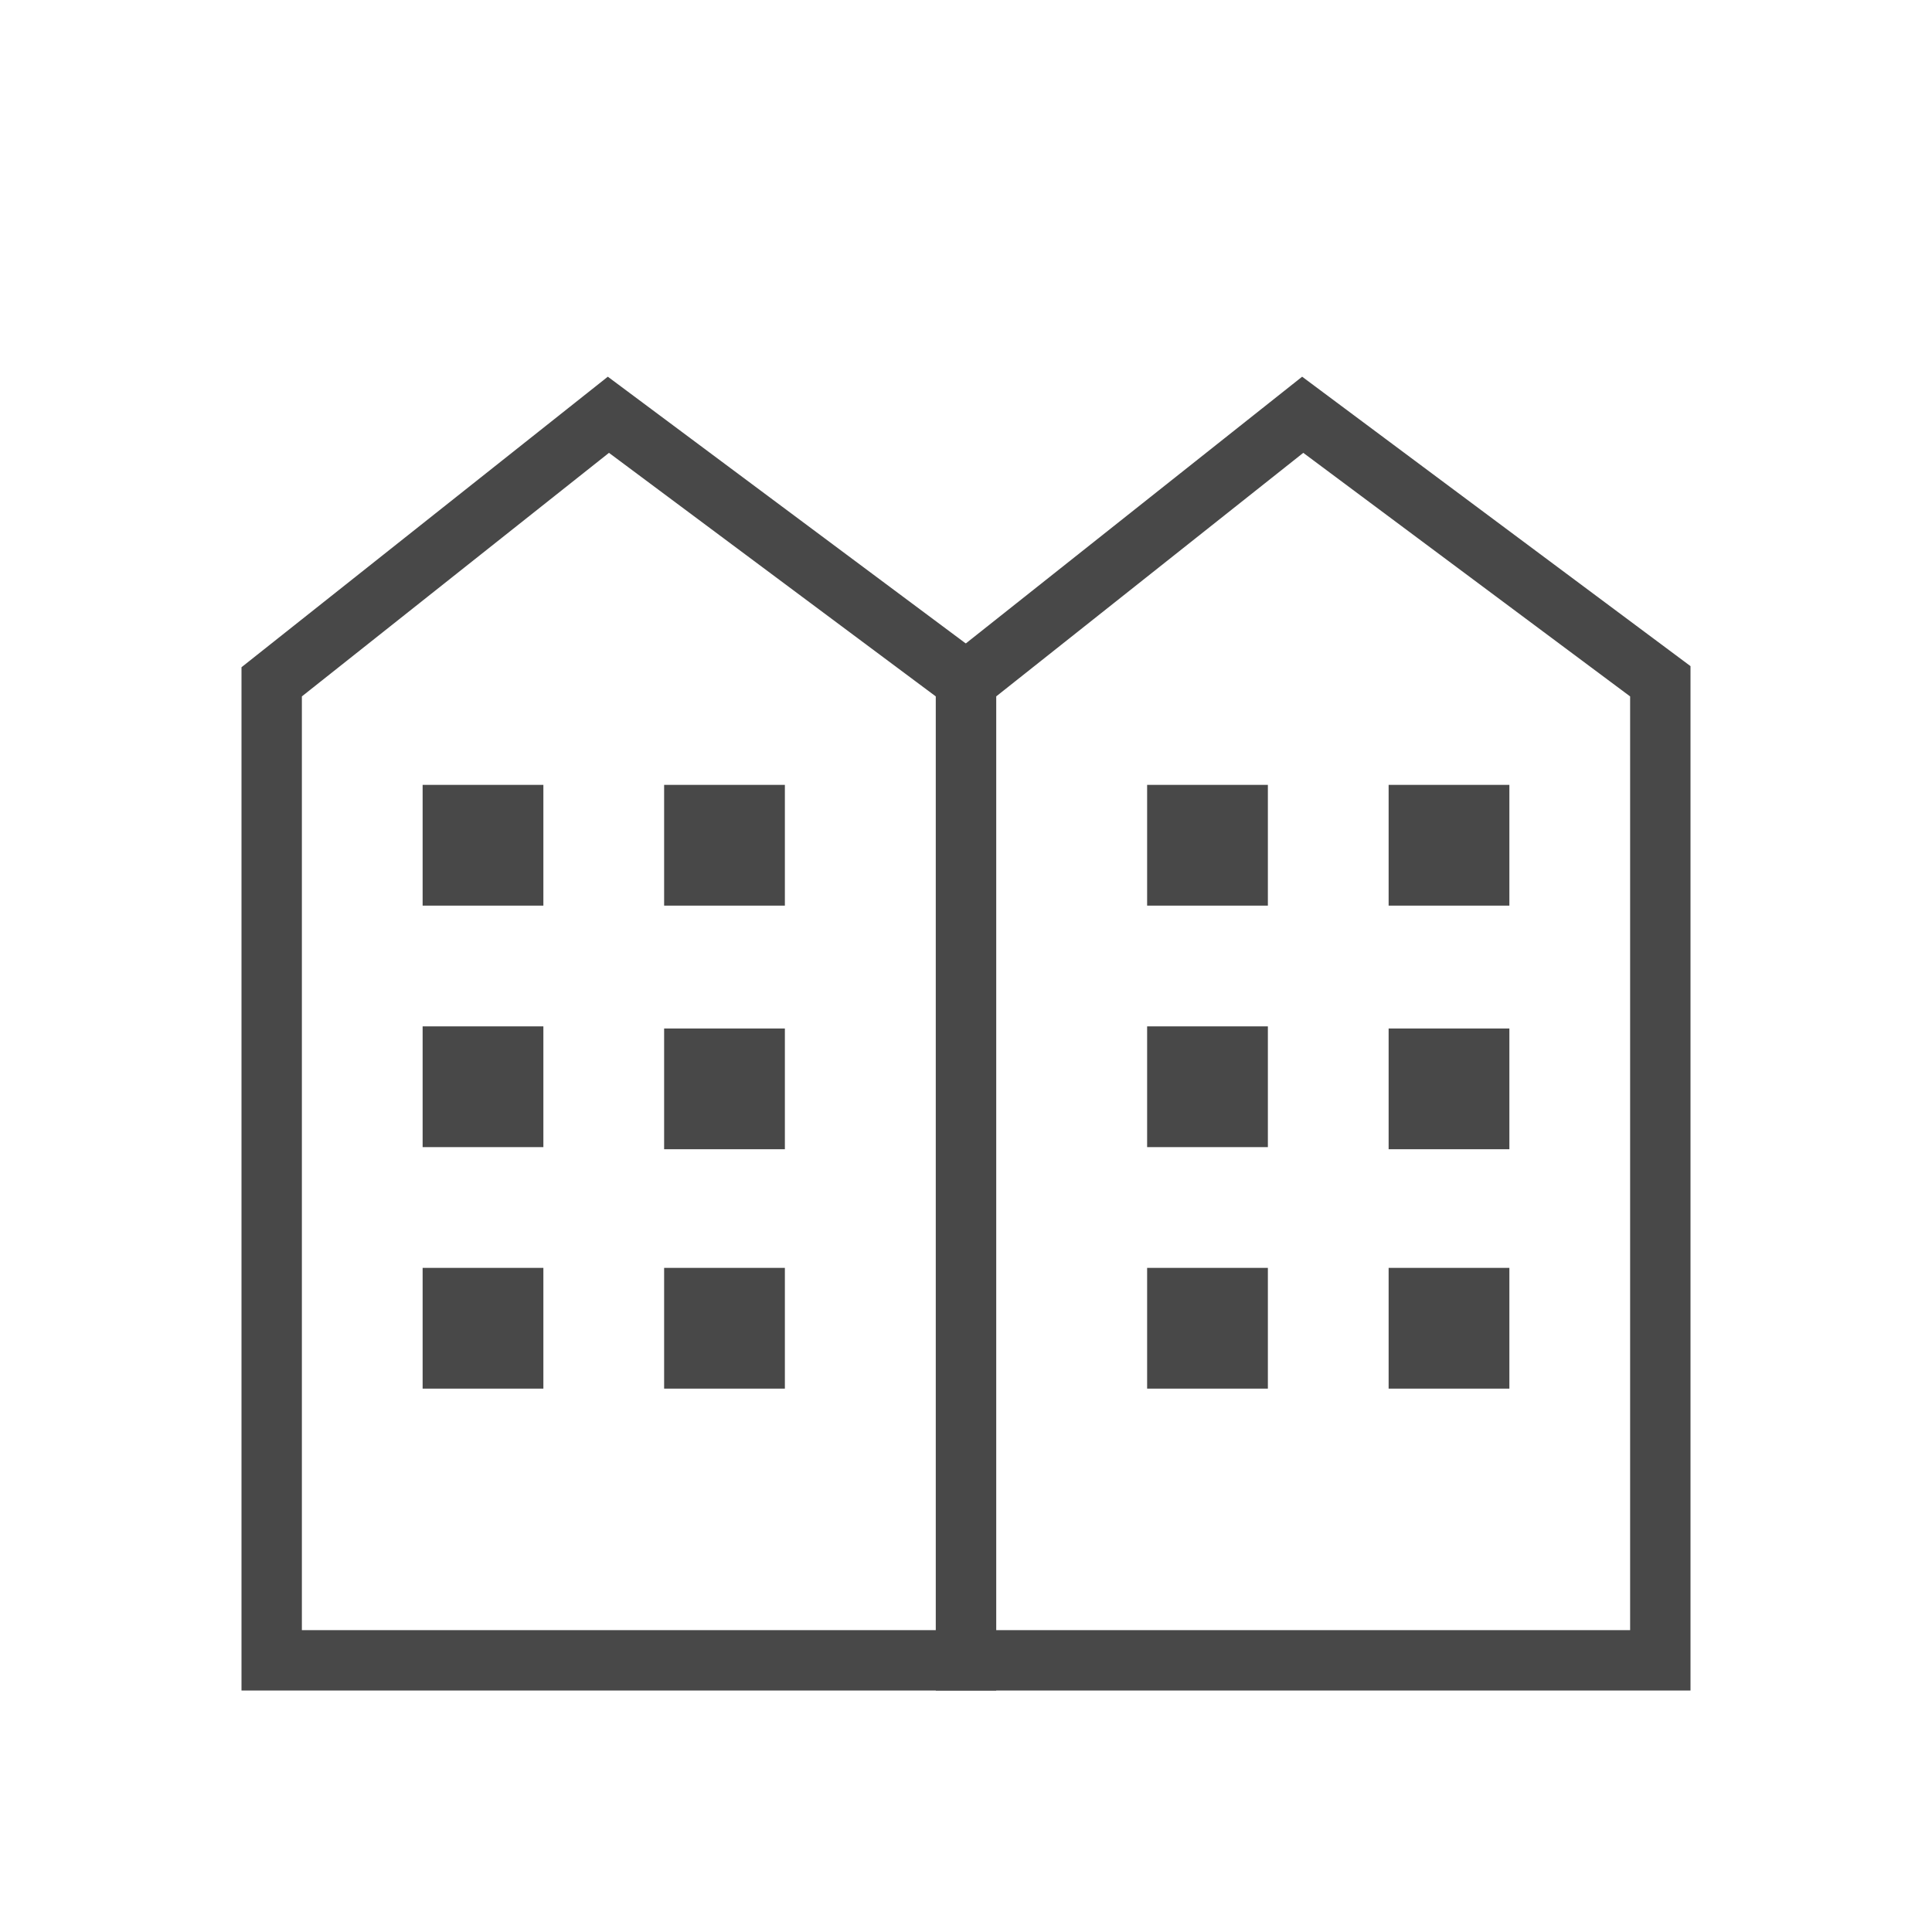
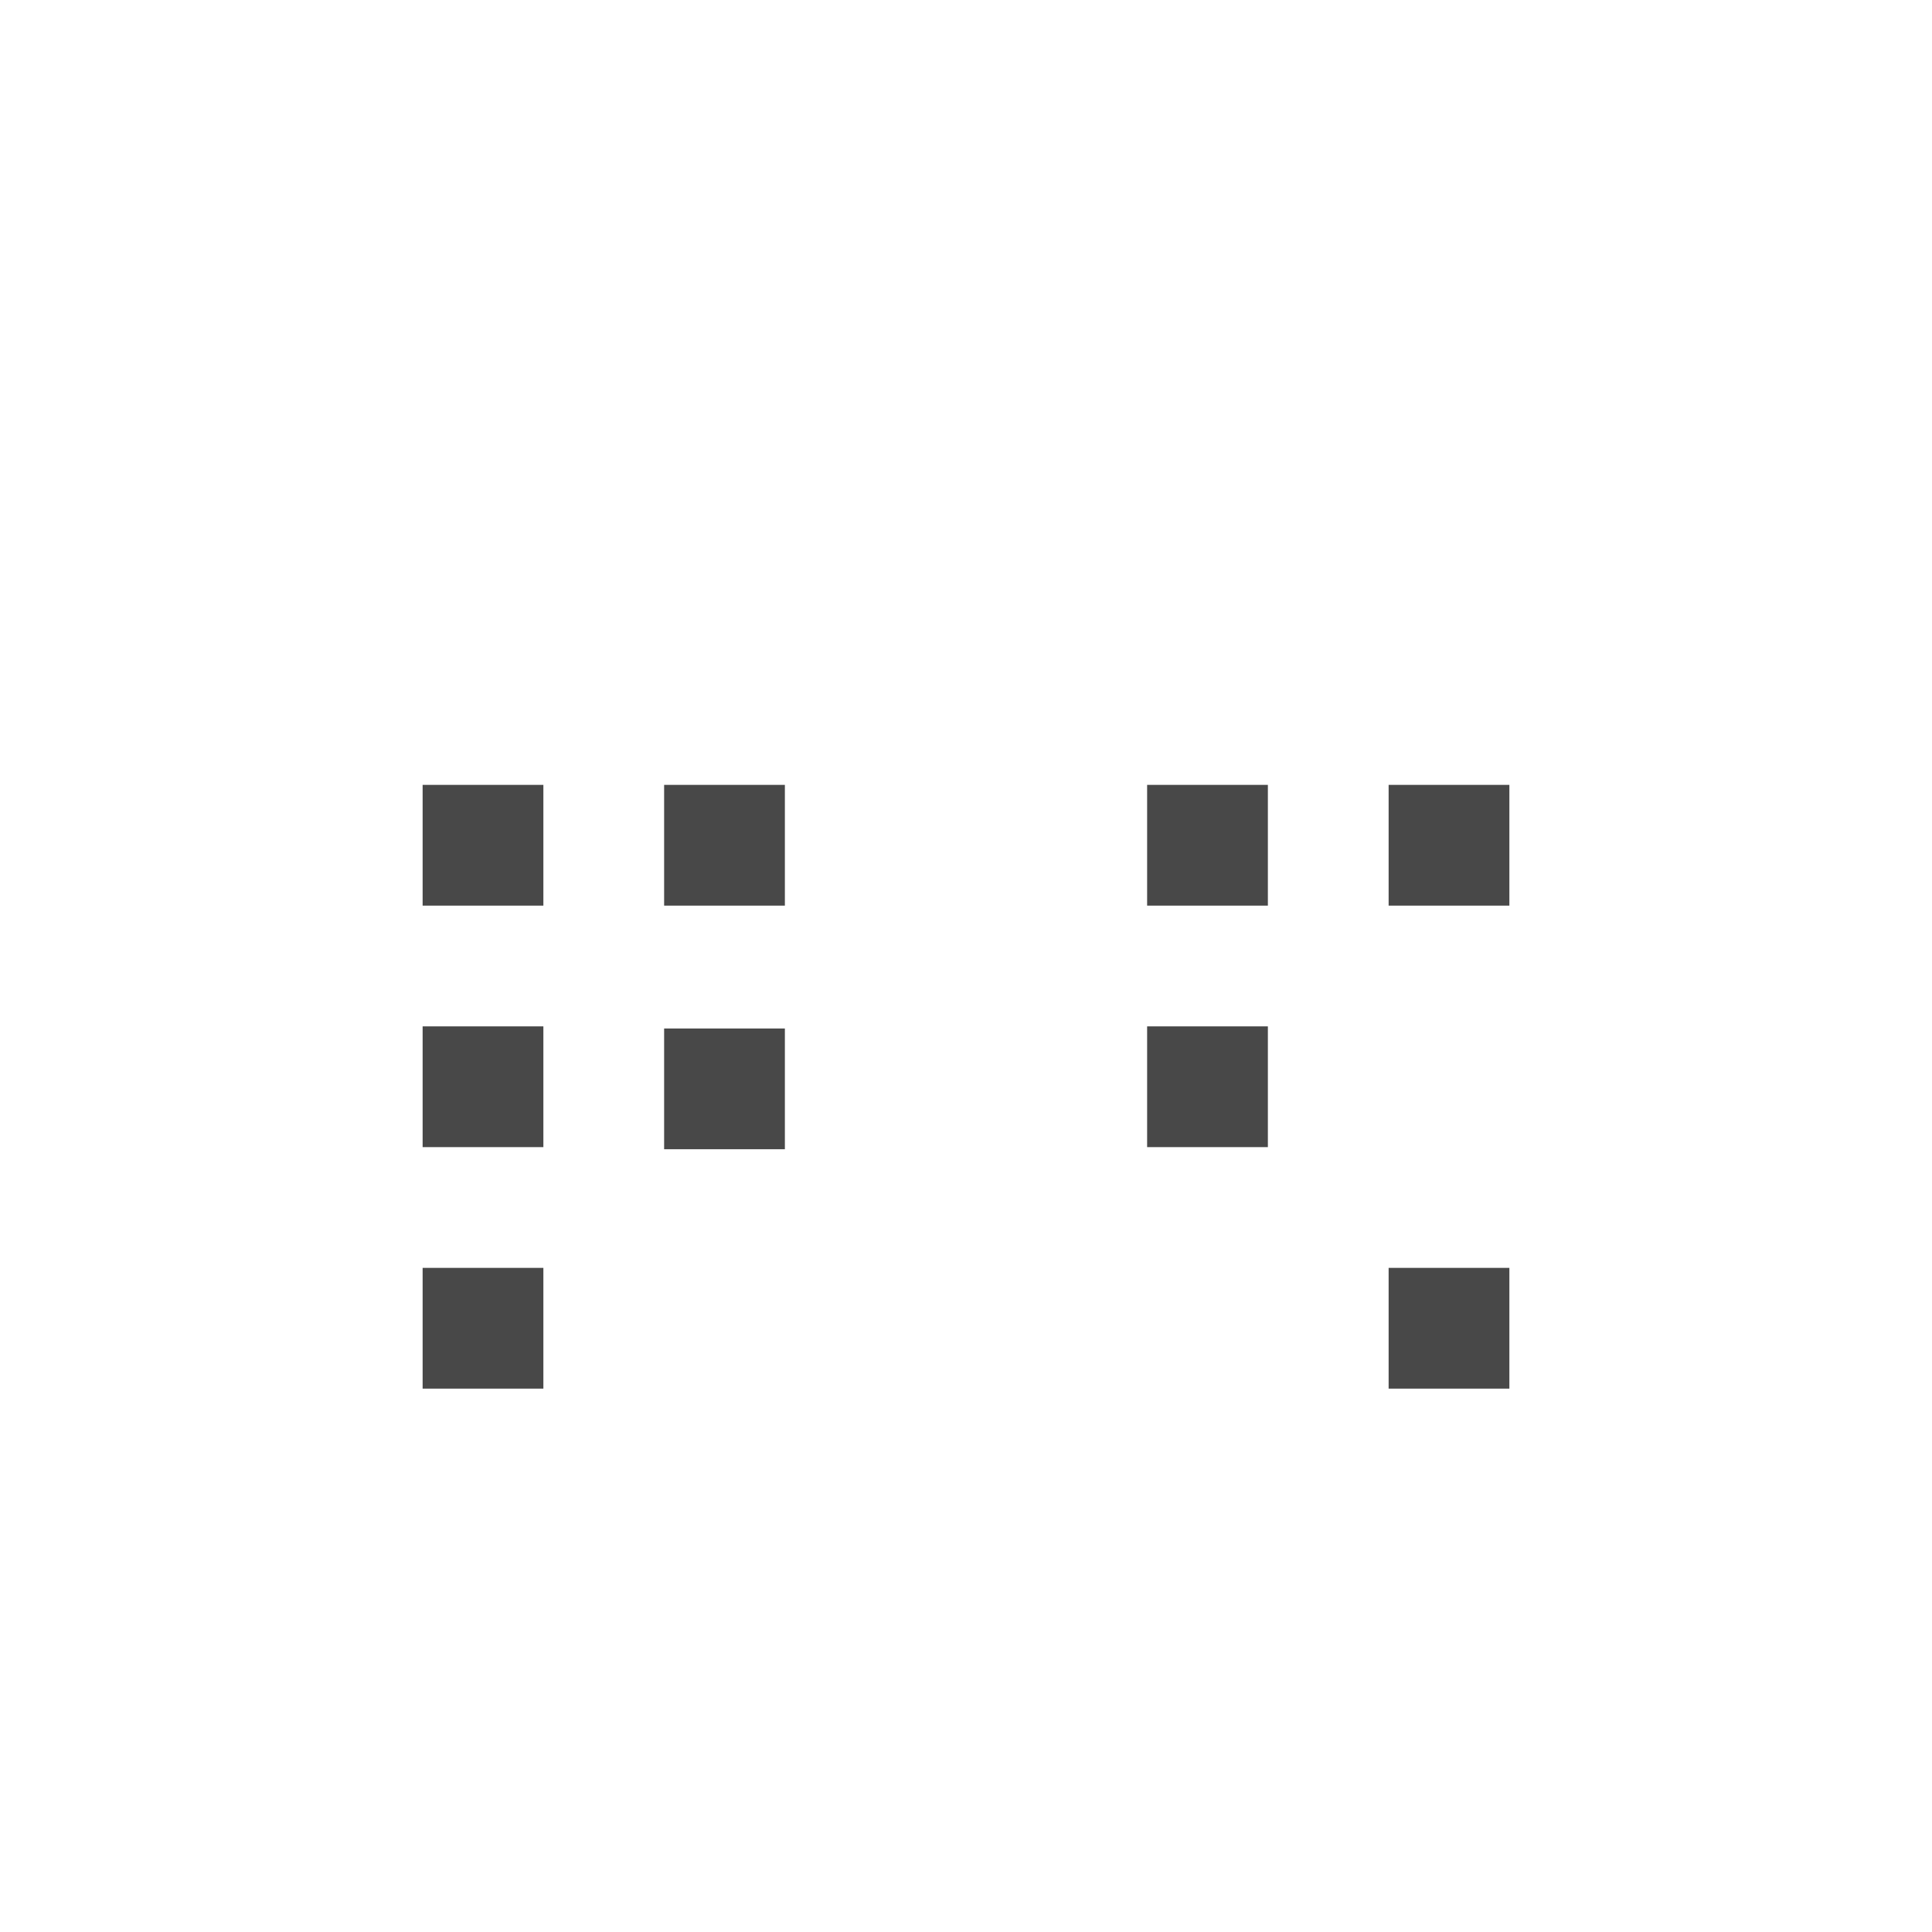
<svg xmlns="http://www.w3.org/2000/svg" width="32px" height="32px" viewBox="0 0 32 32" version="1.1">
  <title>32 x 32 Apartemen</title>
  <desc>Created with Sketch.</desc>
  <defs />
  <g id="Project-Details" stroke="none" stroke-width="1" fill="none" fill-rule="evenodd">
    <g id="32-x-32-Apartemen">
      <g id="Group-2" transform="translate(4.31, 6.81)" stroke="#484848">
-         <path d="M0.19,4.483 L5.767,0.06 L11.69,4.474 L11.69,20.69 L0.19,20.69 L0.19,4.483 Z" id="Combined-Shape" />
-         <path d="M11.69,4.483 L17.267,0.06 L23.19,4.474 L23.19,20.69 L11.69,20.69 L11.69,4.483 Z" id="Combined-Shape-Copy" />
-       </g>
+         </g>
      <g id="Group-3" transform="translate(7, 12.535)" fill="#484848">
        <rect id="Rectangle-25-Copy-4" x="0" y="0.465" width="2" height="2" />
        <rect id="Rectangle-25-Copy-6" x="12" y="0.465" width="2" height="2" />
        <rect id="Rectangle-25-Copy-5" x="4" y="0.465" width="2" height="2" />
        <rect id="Rectangle-25-Copy-7" x="16" y="0.465" width="2" height="2" />
      </g>
      <g id="Group-3-Copy" transform="translate(7, 16.535)" fill="#484848">
        <rect id="Rectangle-25-Copy-4" x="0" y="0.465" width="2" height="2" />
        <rect id="Rectangle-25-Copy-5" x="4" y="0.5" width="2" height="2" />
      </g>
      <g id="Group-3-Copy-3" transform="translate(19, 16.535)" fill="#484848">
        <rect id="Rectangle-25-Copy-4" x="0" y="0.465" width="2" height="2" />
-         <rect id="Rectangle-25-Copy-5" x="4" y="0.5" width="2" height="2" />
      </g>
      <g id="Group-3-Copy-2" transform="translate(7, 20.5)" fill="#484848">
        <rect id="Rectangle-25-Copy-4" x="0" y="0.5" width="2" height="2" />
-         <rect id="Rectangle-25-Copy-5" x="4" y="0.5" width="2" height="2" />
      </g>
      <g id="Group-3-Copy-4" transform="translate(19, 20.5)" fill="#484848">
-         <rect id="Rectangle-25-Copy-4" x="0" y="0.5" width="2" height="2" />
        <rect id="Rectangle-25-Copy-5" x="4" y="0.5" width="2" height="2" />
      </g>
    </g>
  </g>
</svg>